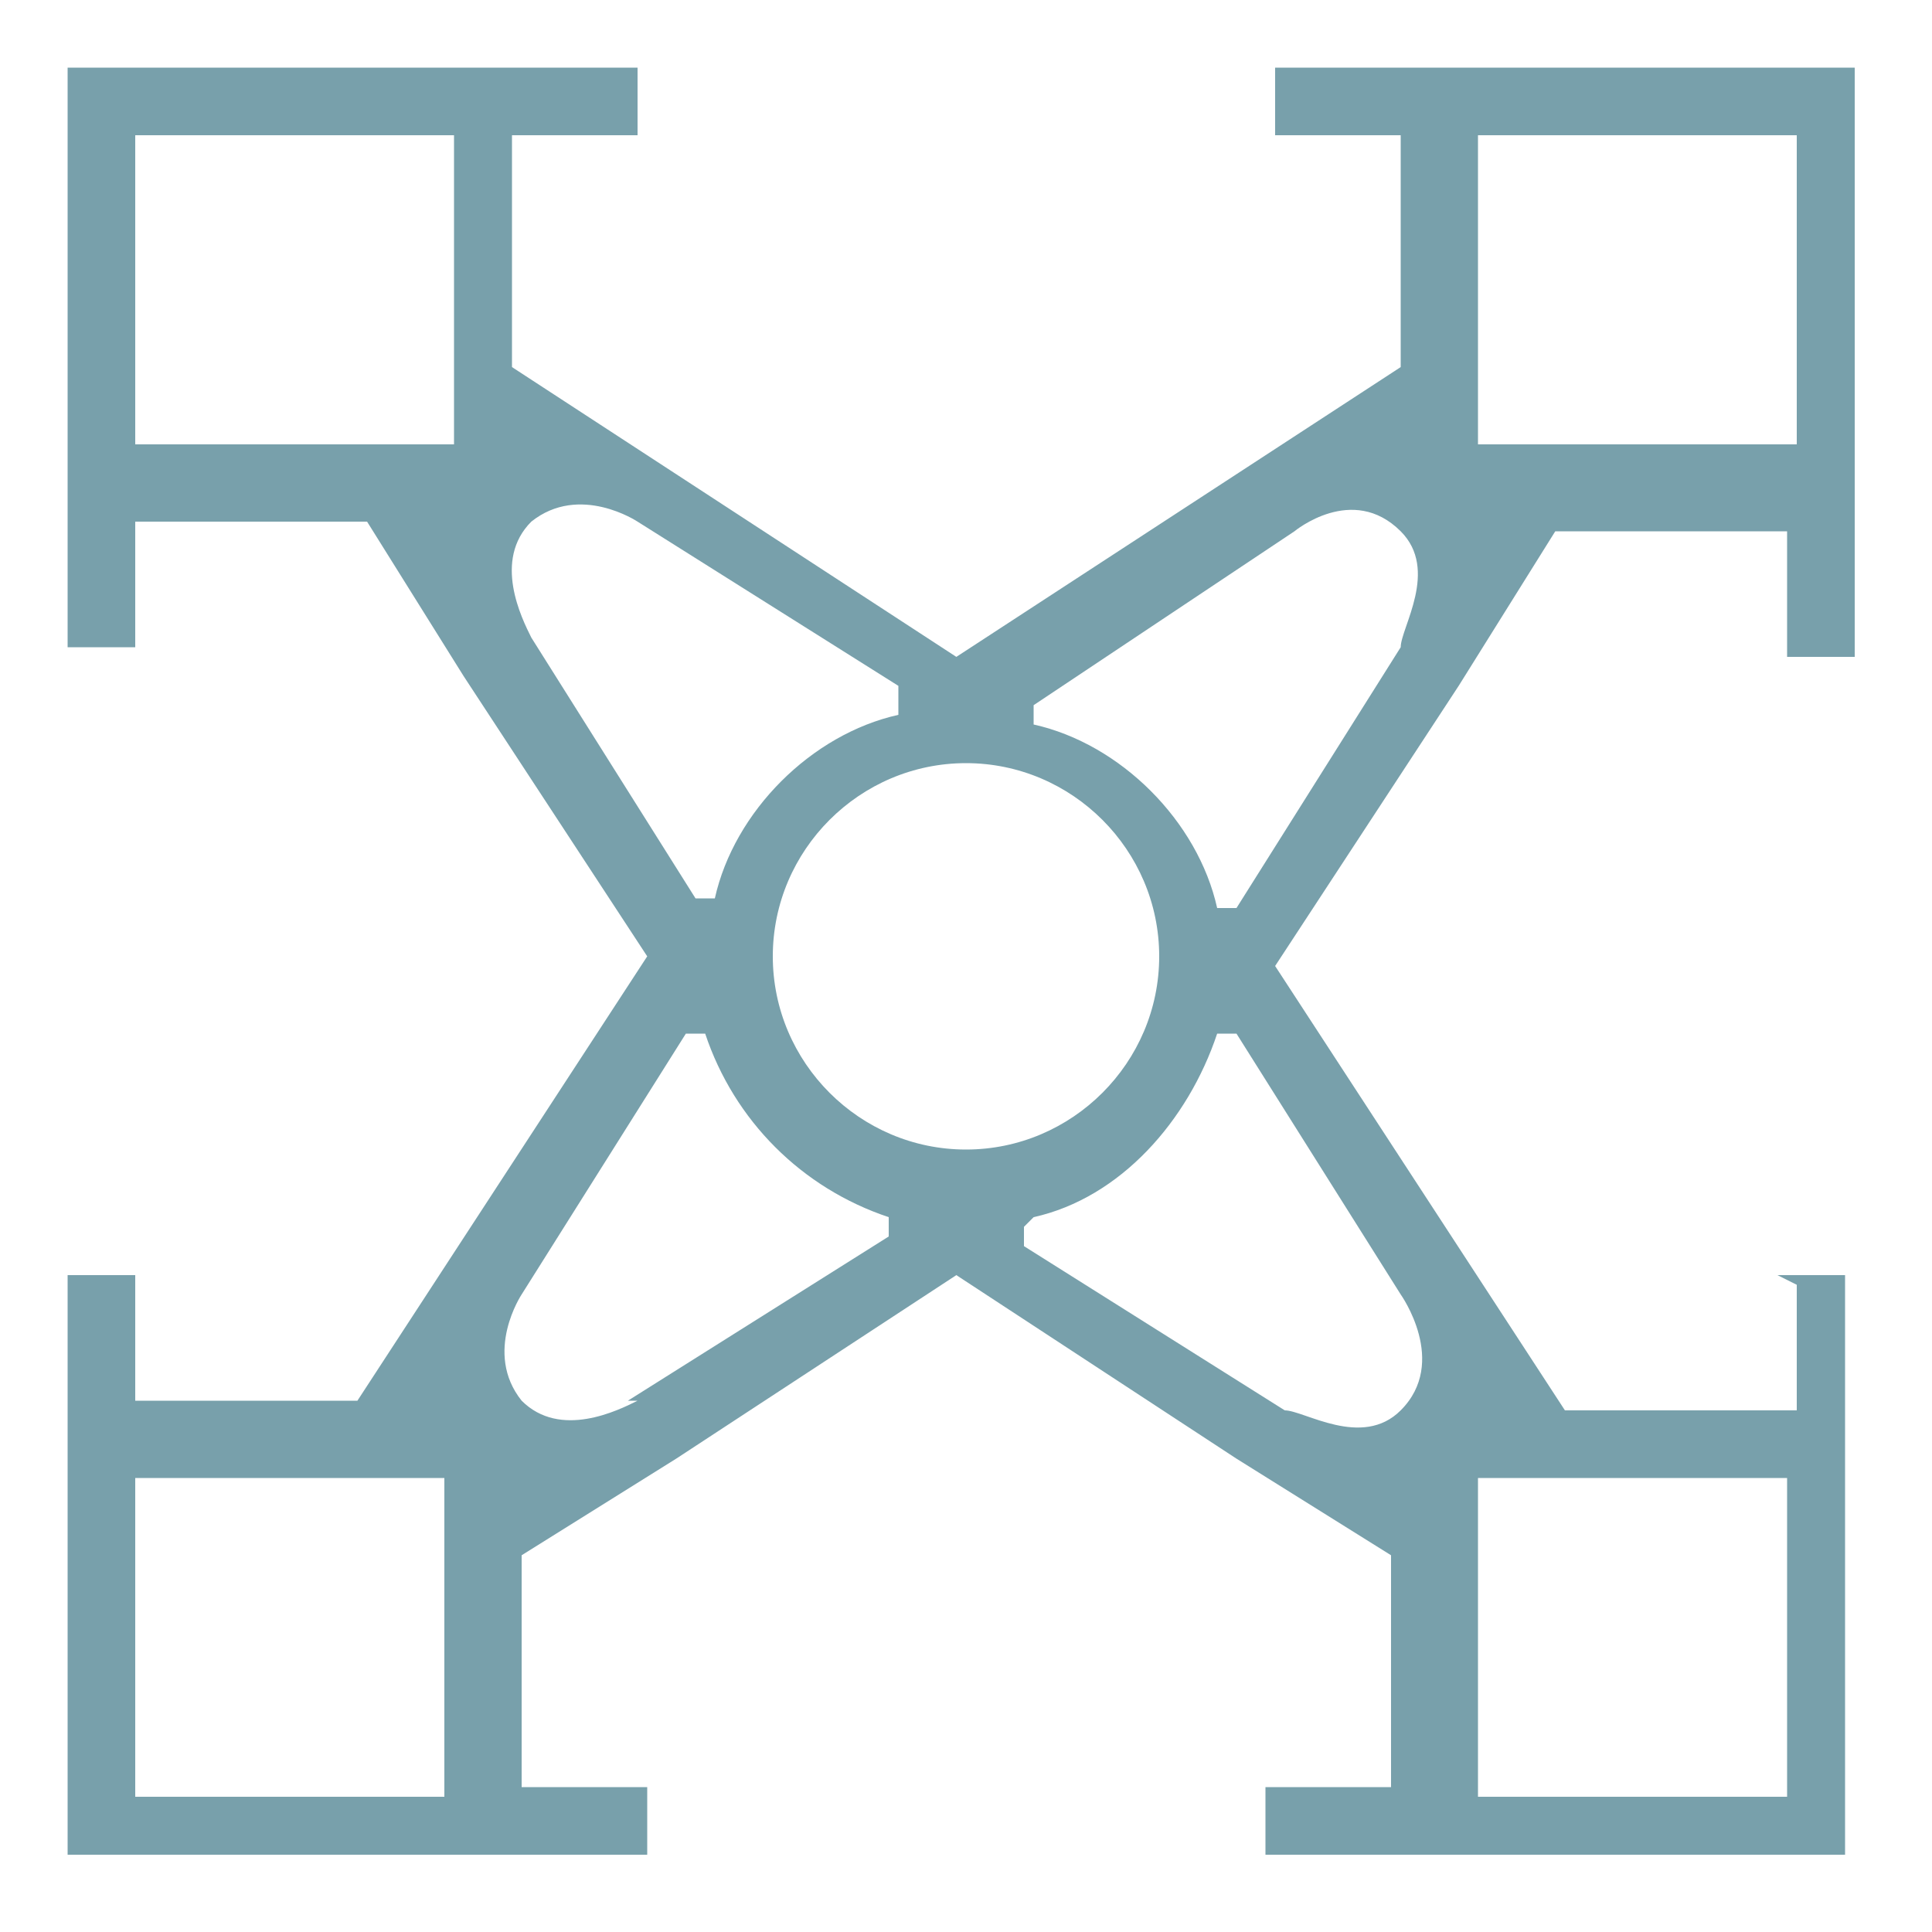
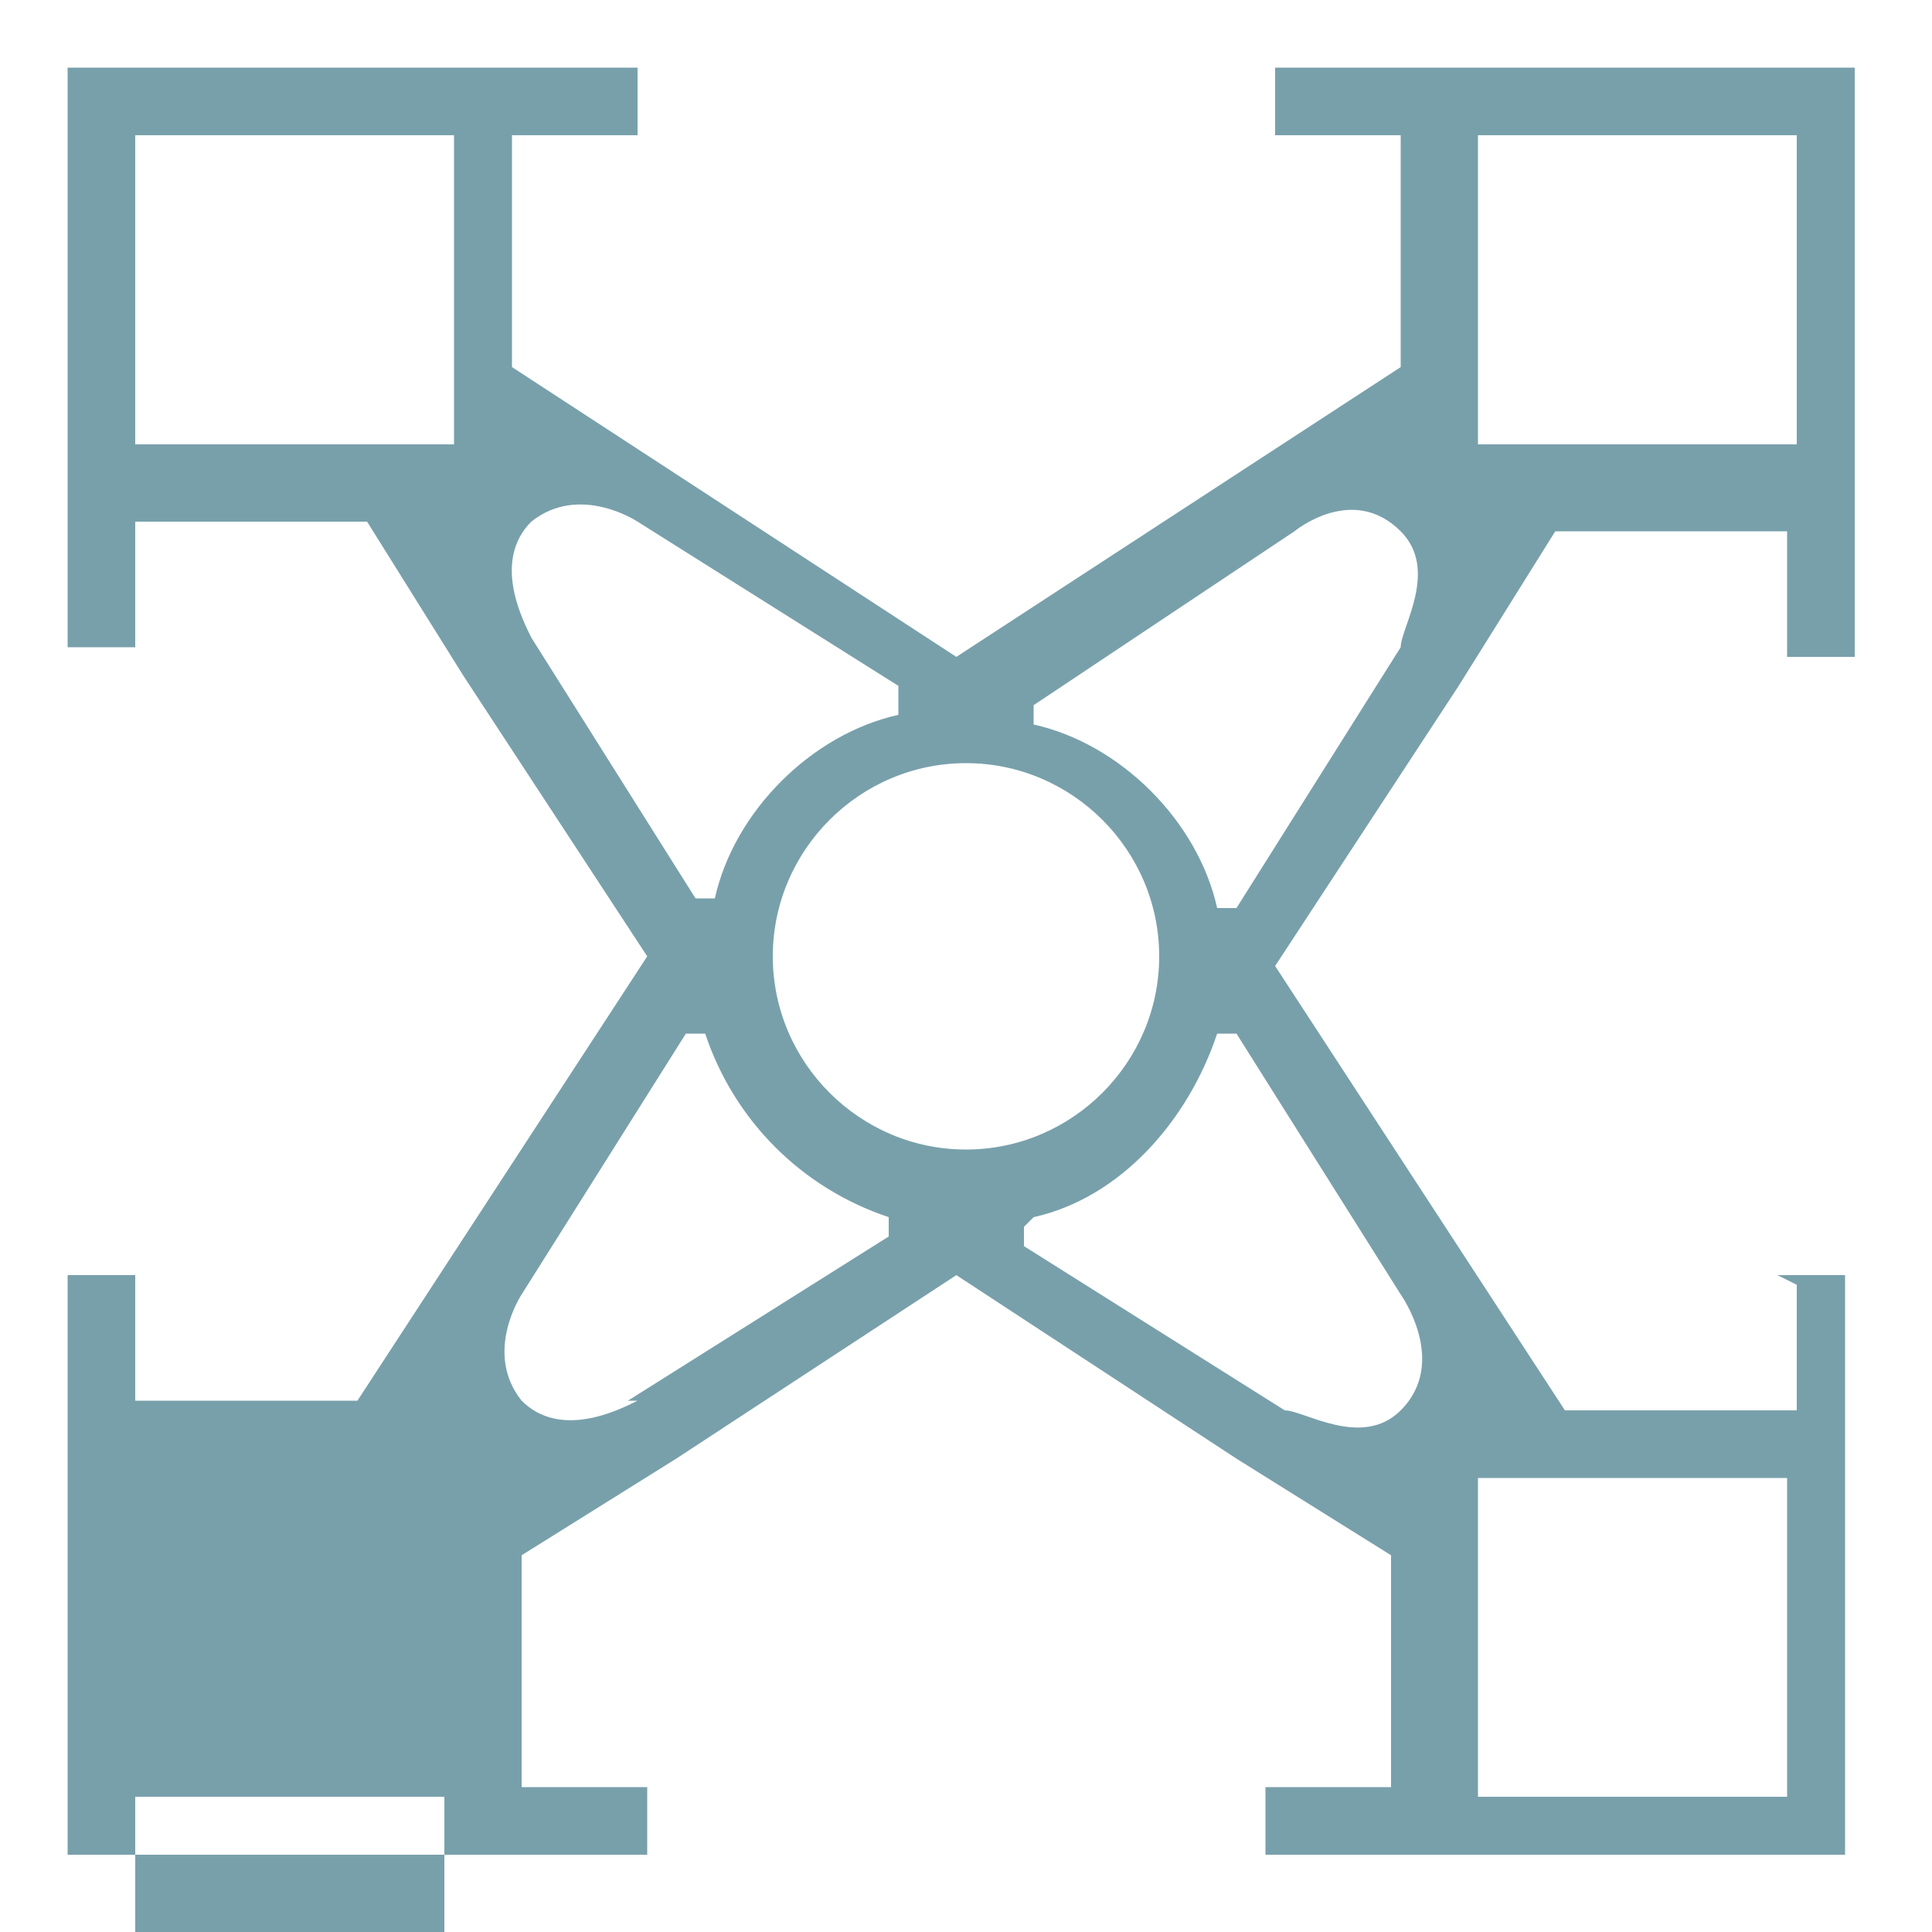
<svg xmlns="http://www.w3.org/2000/svg" id="Ebene_1" data-name="Ebene 1" version="1.1" viewBox="0 0 20 20">
  <defs>
    <style>
      .cls-1 {
        fill: #78a0ab;
        stroke-width: 0px;
      }
    </style>
  </defs>
-   <path class="cls-1" d="M18.6,13.3v1.3h-2.4l-3-4.6,1.9-2.9h0s0,0,0,0l1-1.6h2.4v1.3s.7,0,.7,0V.7s-6,0-6,0v.7h1.3v2.4l-4.6,3-4.6-3V1.4h1.3v-.7H.7v6h.7v-1.3h2.4l1,1.6s0,0,0,0h0s1.9,2.9,1.9,2.9l-3,4.6H1.4v-1.3h-.7v6h6v-.7h-1.3v-2.4l1.6-1s0,0,0,0h0s2.9-1.9,2.9-1.9l2.9,1.9h0s0,0,0,0l1.6,1v2.4h-1.3v.7h6v-6h-.7ZM18.6,1.4v3.2h-3.3V1.4h3.3ZM13.4,5.5h0s.6-.5,1.1,0c.4.4,0,1,0,1.2l-1.7,2.7h-.2c-.2-.9-1-1.7-1.9-1.9v-.2l2.7-1.8ZM10,11.9c-1.1,0-2-.9-2-2s.9-2,2-2,2,.9,2,2-.9,2-2,2ZM9.3,7.4c-.9.2-1.7,1-1.9,1.9h-.2l-1.7-2.7c-.1-.2-.4-.8,0-1.2.5-.4,1.1,0,1.1,0h0s2.7,1.7,2.7,1.7v.2ZM1.4,1.4h3.3v3.2H1.4V1.4ZM1.4,18.6v-3.3h3.2v3.3H1.4ZM6.6,14.5c-.2.1-.8.4-1.2,0-.4-.5,0-1.1,0-1.1h0s1.7-2.7,1.7-2.7h.2c.3.9,1,1.6,1.9,1.9v.2l-2.7,1.7ZM10.7,12.6c.9-.2,1.6-1,1.9-1.9h.2l1.7,2.7h0c0,0,.5.7,0,1.2-.4.4-1,0-1.2,0l-2.7-1.7v-.2ZM15.3,18.6v-3.3h3.2v3.3h-3.2Z" />
+   <path class="cls-1" d="M18.6,13.3v1.3h-2.4l-3-4.6,1.9-2.9h0s0,0,0,0l1-1.6h2.4v1.3s.7,0,.7,0V.7s-6,0-6,0v.7h1.3v2.4l-4.6,3-4.6-3V1.4h1.3v-.7H.7v6h.7v-1.3h2.4l1,1.6s0,0,0,0h0s1.9,2.9,1.9,2.9l-3,4.6H1.4v-1.3h-.7v6h6v-.7h-1.3v-2.4l1.6-1s0,0,0,0h0s2.9-1.9,2.9-1.9l2.9,1.9h0s0,0,0,0l1.6,1v2.4h-1.3v.7h6v-6h-.7ZM18.6,1.4v3.2h-3.3V1.4h3.3ZM13.4,5.5h0s.6-.5,1.1,0c.4.4,0,1,0,1.2l-1.7,2.7h-.2c-.2-.9-1-1.7-1.9-1.9v-.2l2.7-1.8ZM10,11.9c-1.1,0-2-.9-2-2s.9-2,2-2,2,.9,2,2-.9,2-2,2ZM9.3,7.4c-.9.2-1.7,1-1.9,1.9h-.2l-1.7-2.7c-.1-.2-.4-.8,0-1.2.5-.4,1.1,0,1.1,0h0s2.7,1.7,2.7,1.7v.2ZM1.4,1.4h3.3v3.2H1.4V1.4ZM1.4,18.6h3.2v3.3H1.4ZM6.6,14.5c-.2.1-.8.4-1.2,0-.4-.5,0-1.1,0-1.1h0s1.7-2.7,1.7-2.7h.2c.3.9,1,1.6,1.9,1.9v.2l-2.7,1.7ZM10.7,12.6c.9-.2,1.6-1,1.9-1.9h.2l1.7,2.7h0c0,0,.5.7,0,1.2-.4.4-1,0-1.2,0l-2.7-1.7v-.2ZM15.3,18.6v-3.3h3.2v3.3h-3.2Z" />
</svg>